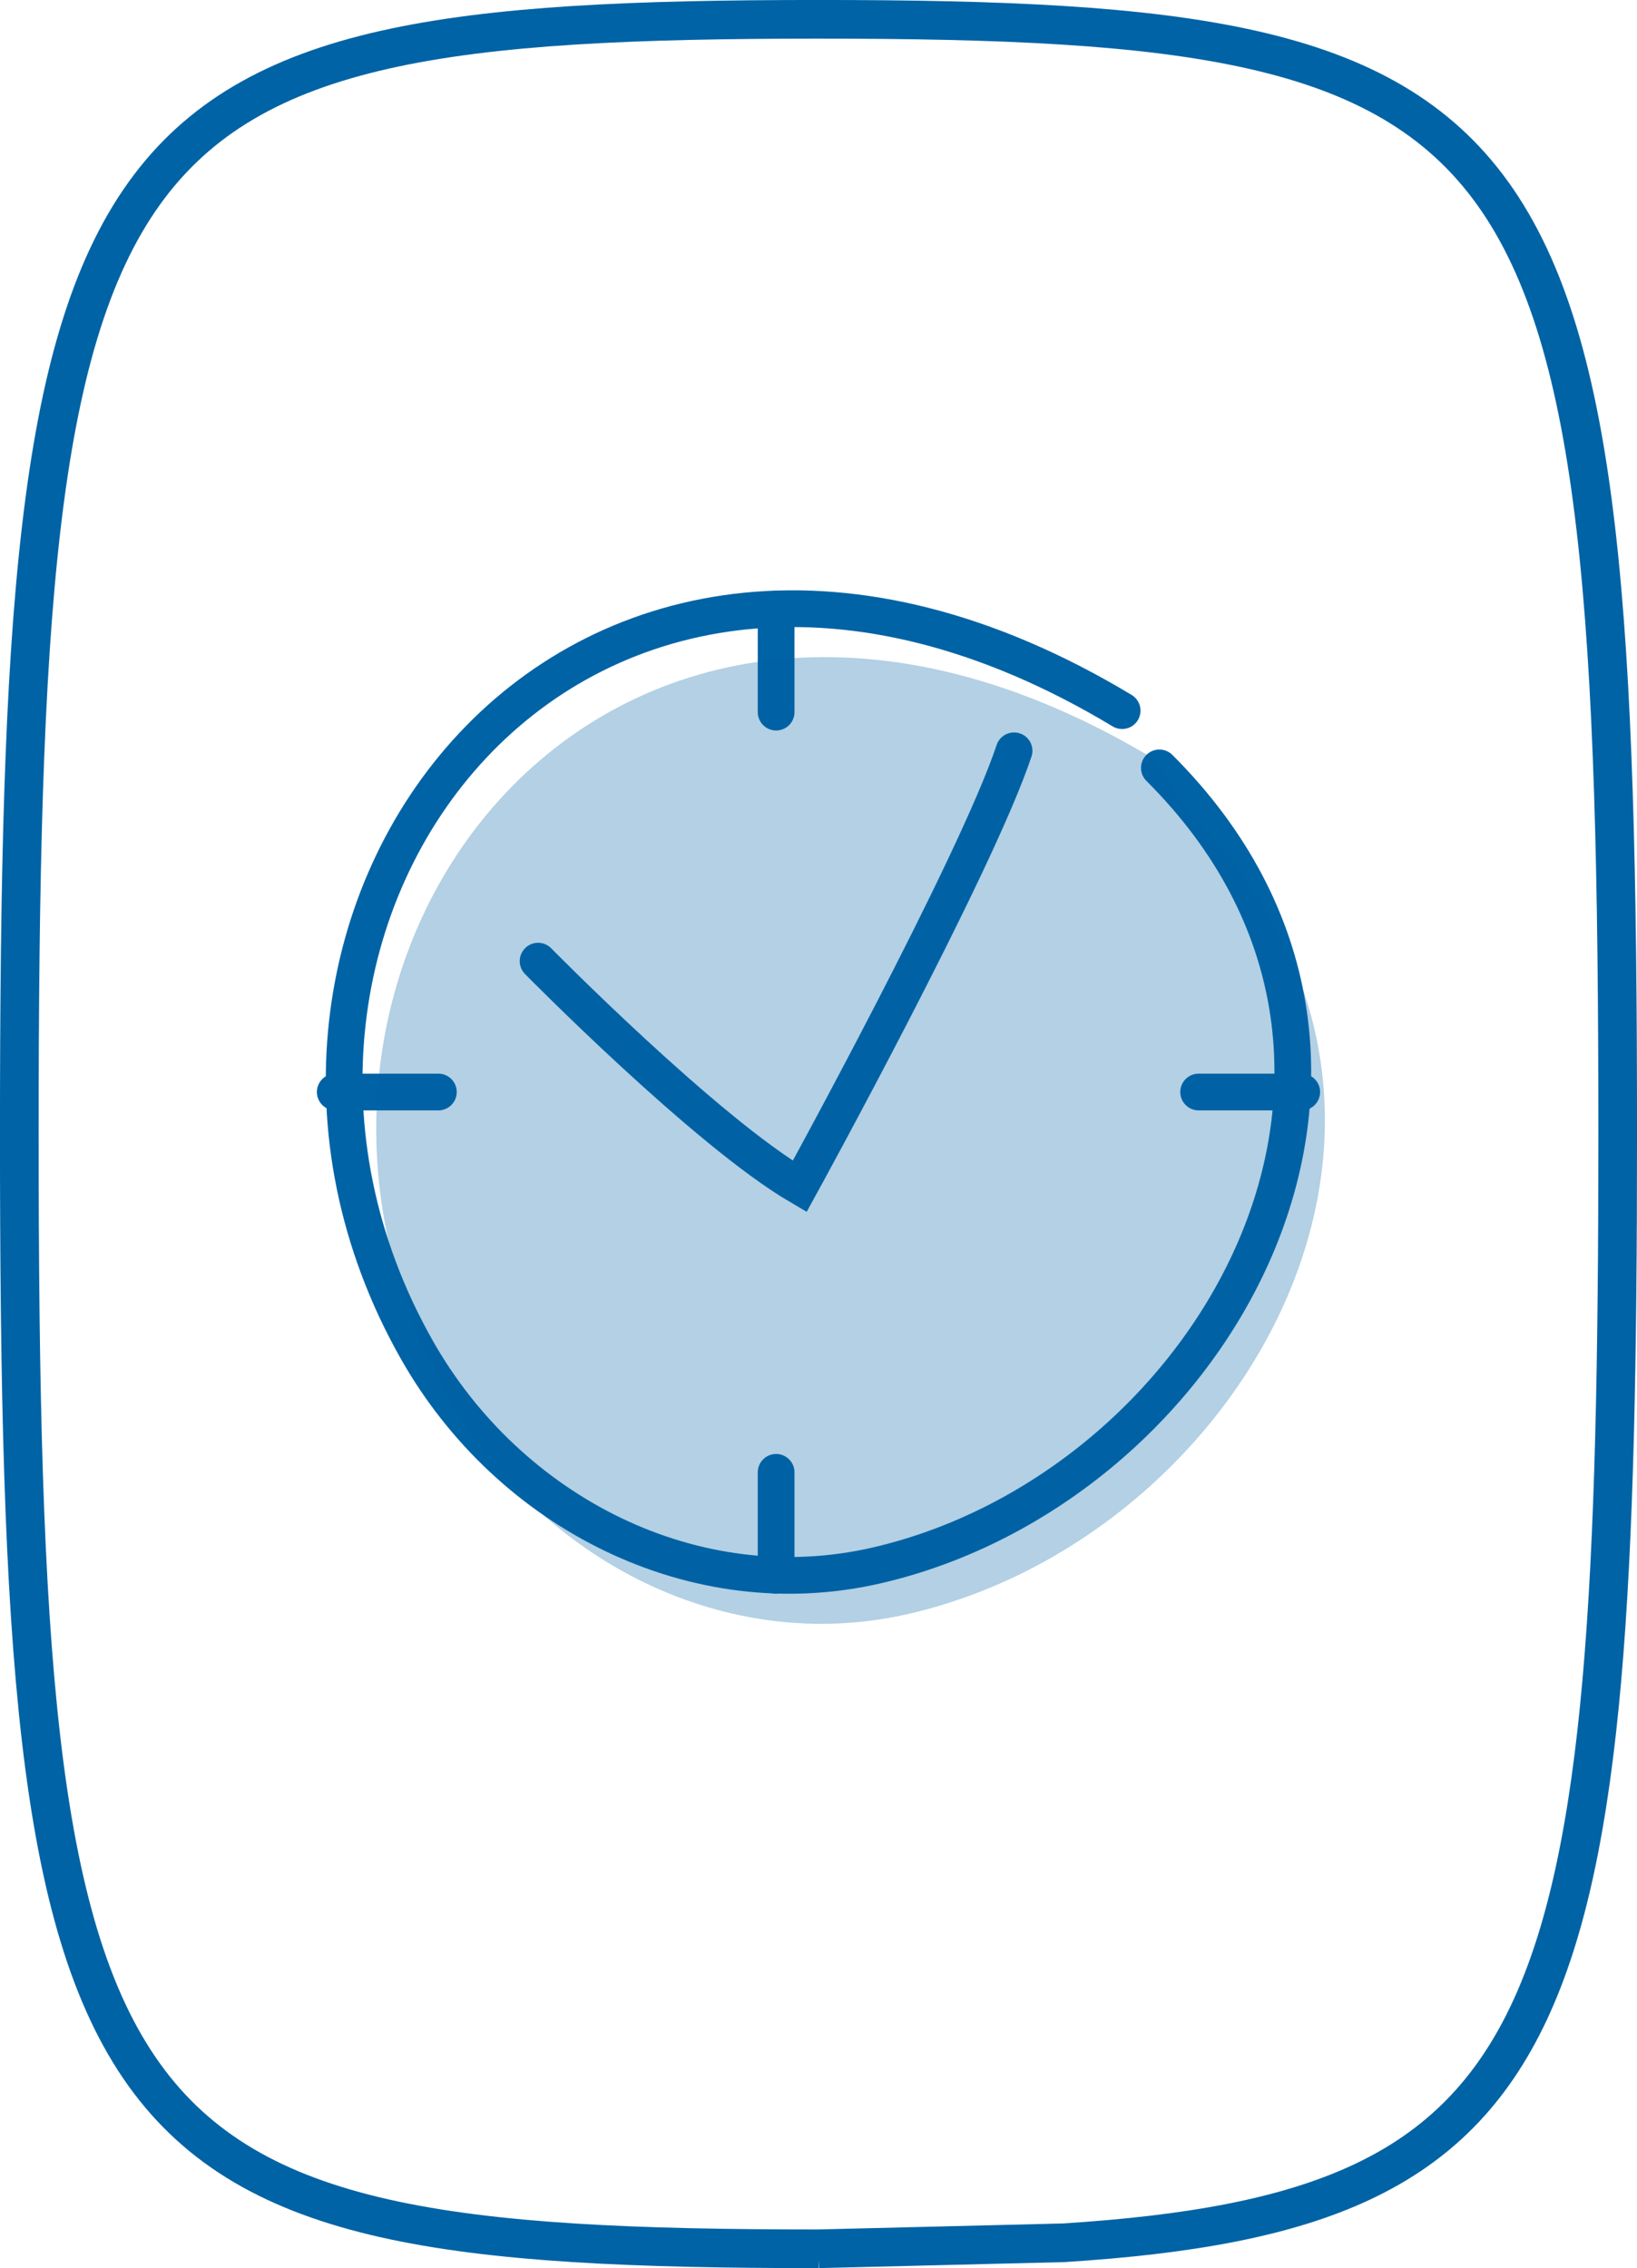
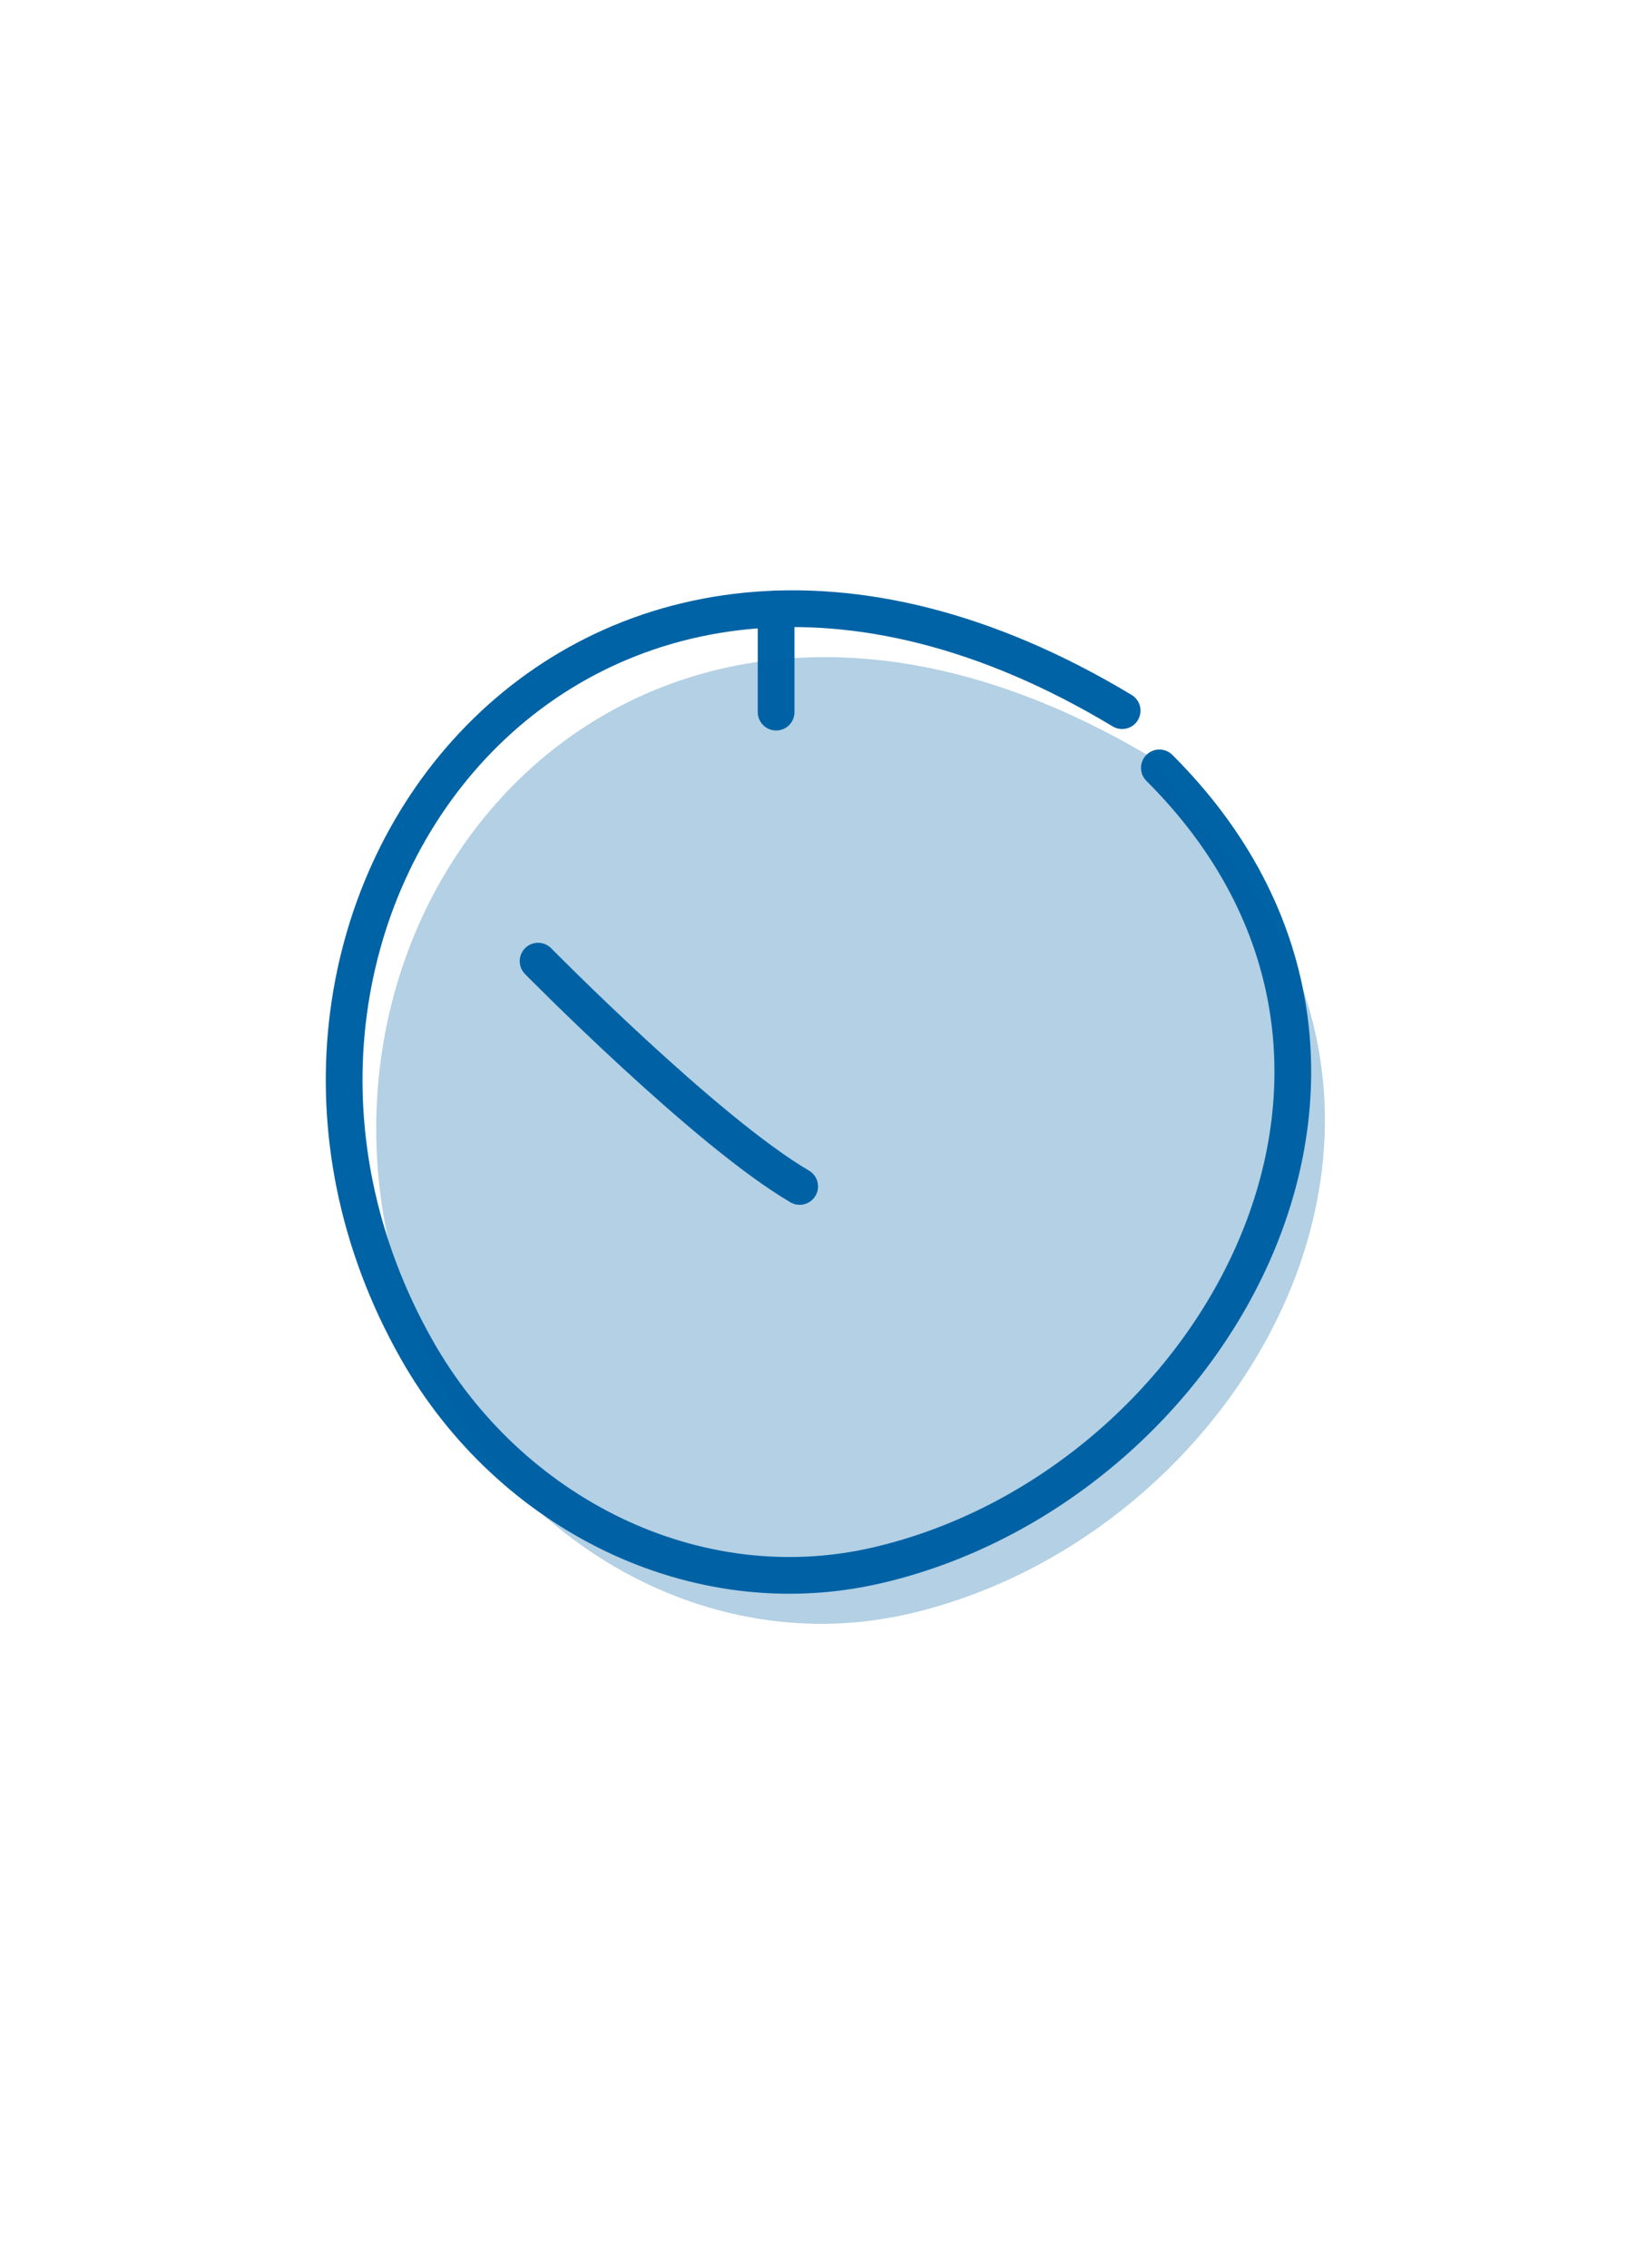
<svg xmlns="http://www.w3.org/2000/svg" height="492.21" viewBox="0 0 355.21 492.21" width="355.21">
  <g fill="none" stroke="#0063a5" stroke-linecap="round" stroke-miterlimit="10">
-     <path d="m177.61 488.01c-158.98 0-173.42-20.14-173.42-241.91s14.46-241.91 173.42-241.91 173.41 20.17 173.41 241.91c0 194.02-11.05 233.72-120.32 240.61l-53.1 1.3z" stroke-width="8.39" />
    <path d="m243.49 154.22c-118.92-71.61-205.81 45.52-153.04 138.7 20.01 35.33 60.23 55.93 99.79 46.79 73.01-16.87 125.58-109 61.33-173.07" stroke-width="7.97" />
-     <path d="m116.76 208.58s36.3 36.9 56.76 48.89c0 0 38.12-69.39 46.52-94.54" stroke-width="7.97" />
+     <path d="m116.76 208.58s36.3 36.9 56.76 48.89" stroke-width="7.97" />
    <path d="m168.41 132.17v22.37" stroke-width="7.97" />
-     <path d="m168.41 319.51v22.37" stroke-width="7.97" />
-     <path d="m282.46 236.98h-22.37" stroke-width="7.97" />
-     <path d="m95.12 236.98h-22.37" stroke-width="7.97" />
  </g>
  <path d="m250.45 164.73c-118.92-71.61-205.81 45.52-153.04 138.7 20.01 35.33 60.23 55.93 99.79 46.79 73.01-16.87 125.58-109 61.33-173.07" fill="#0063a5" opacity=".3" />
</svg>